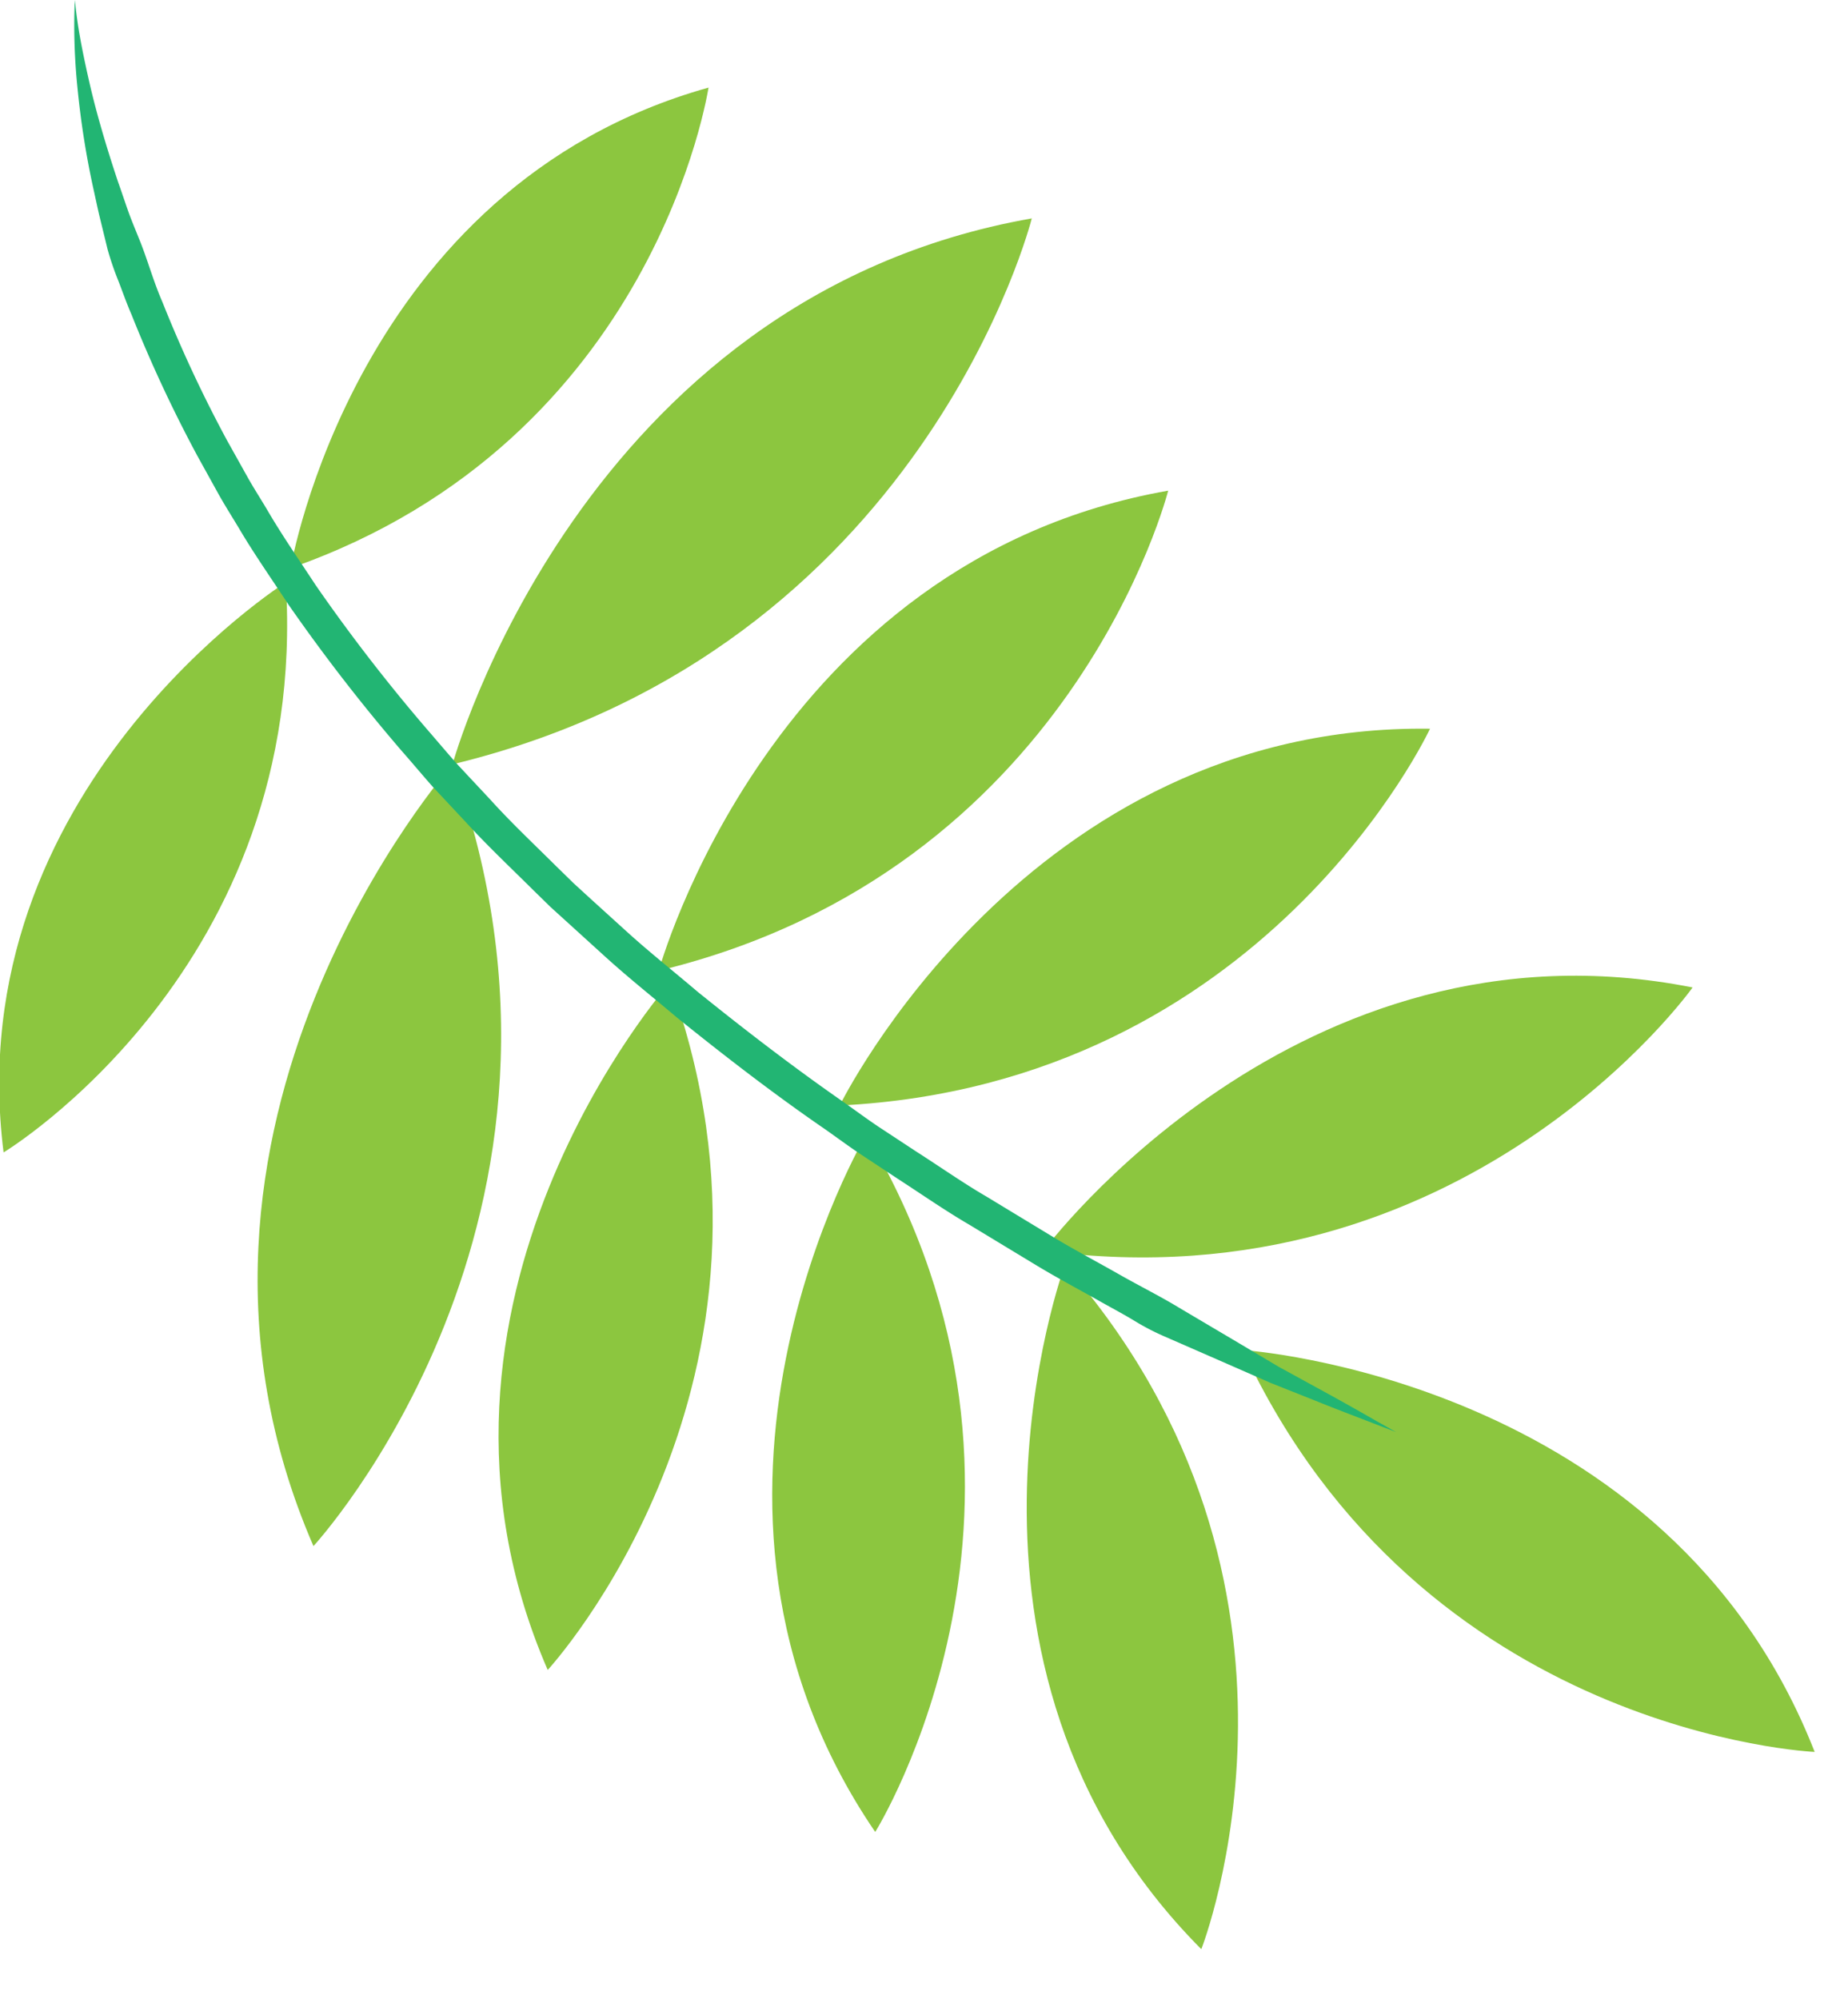
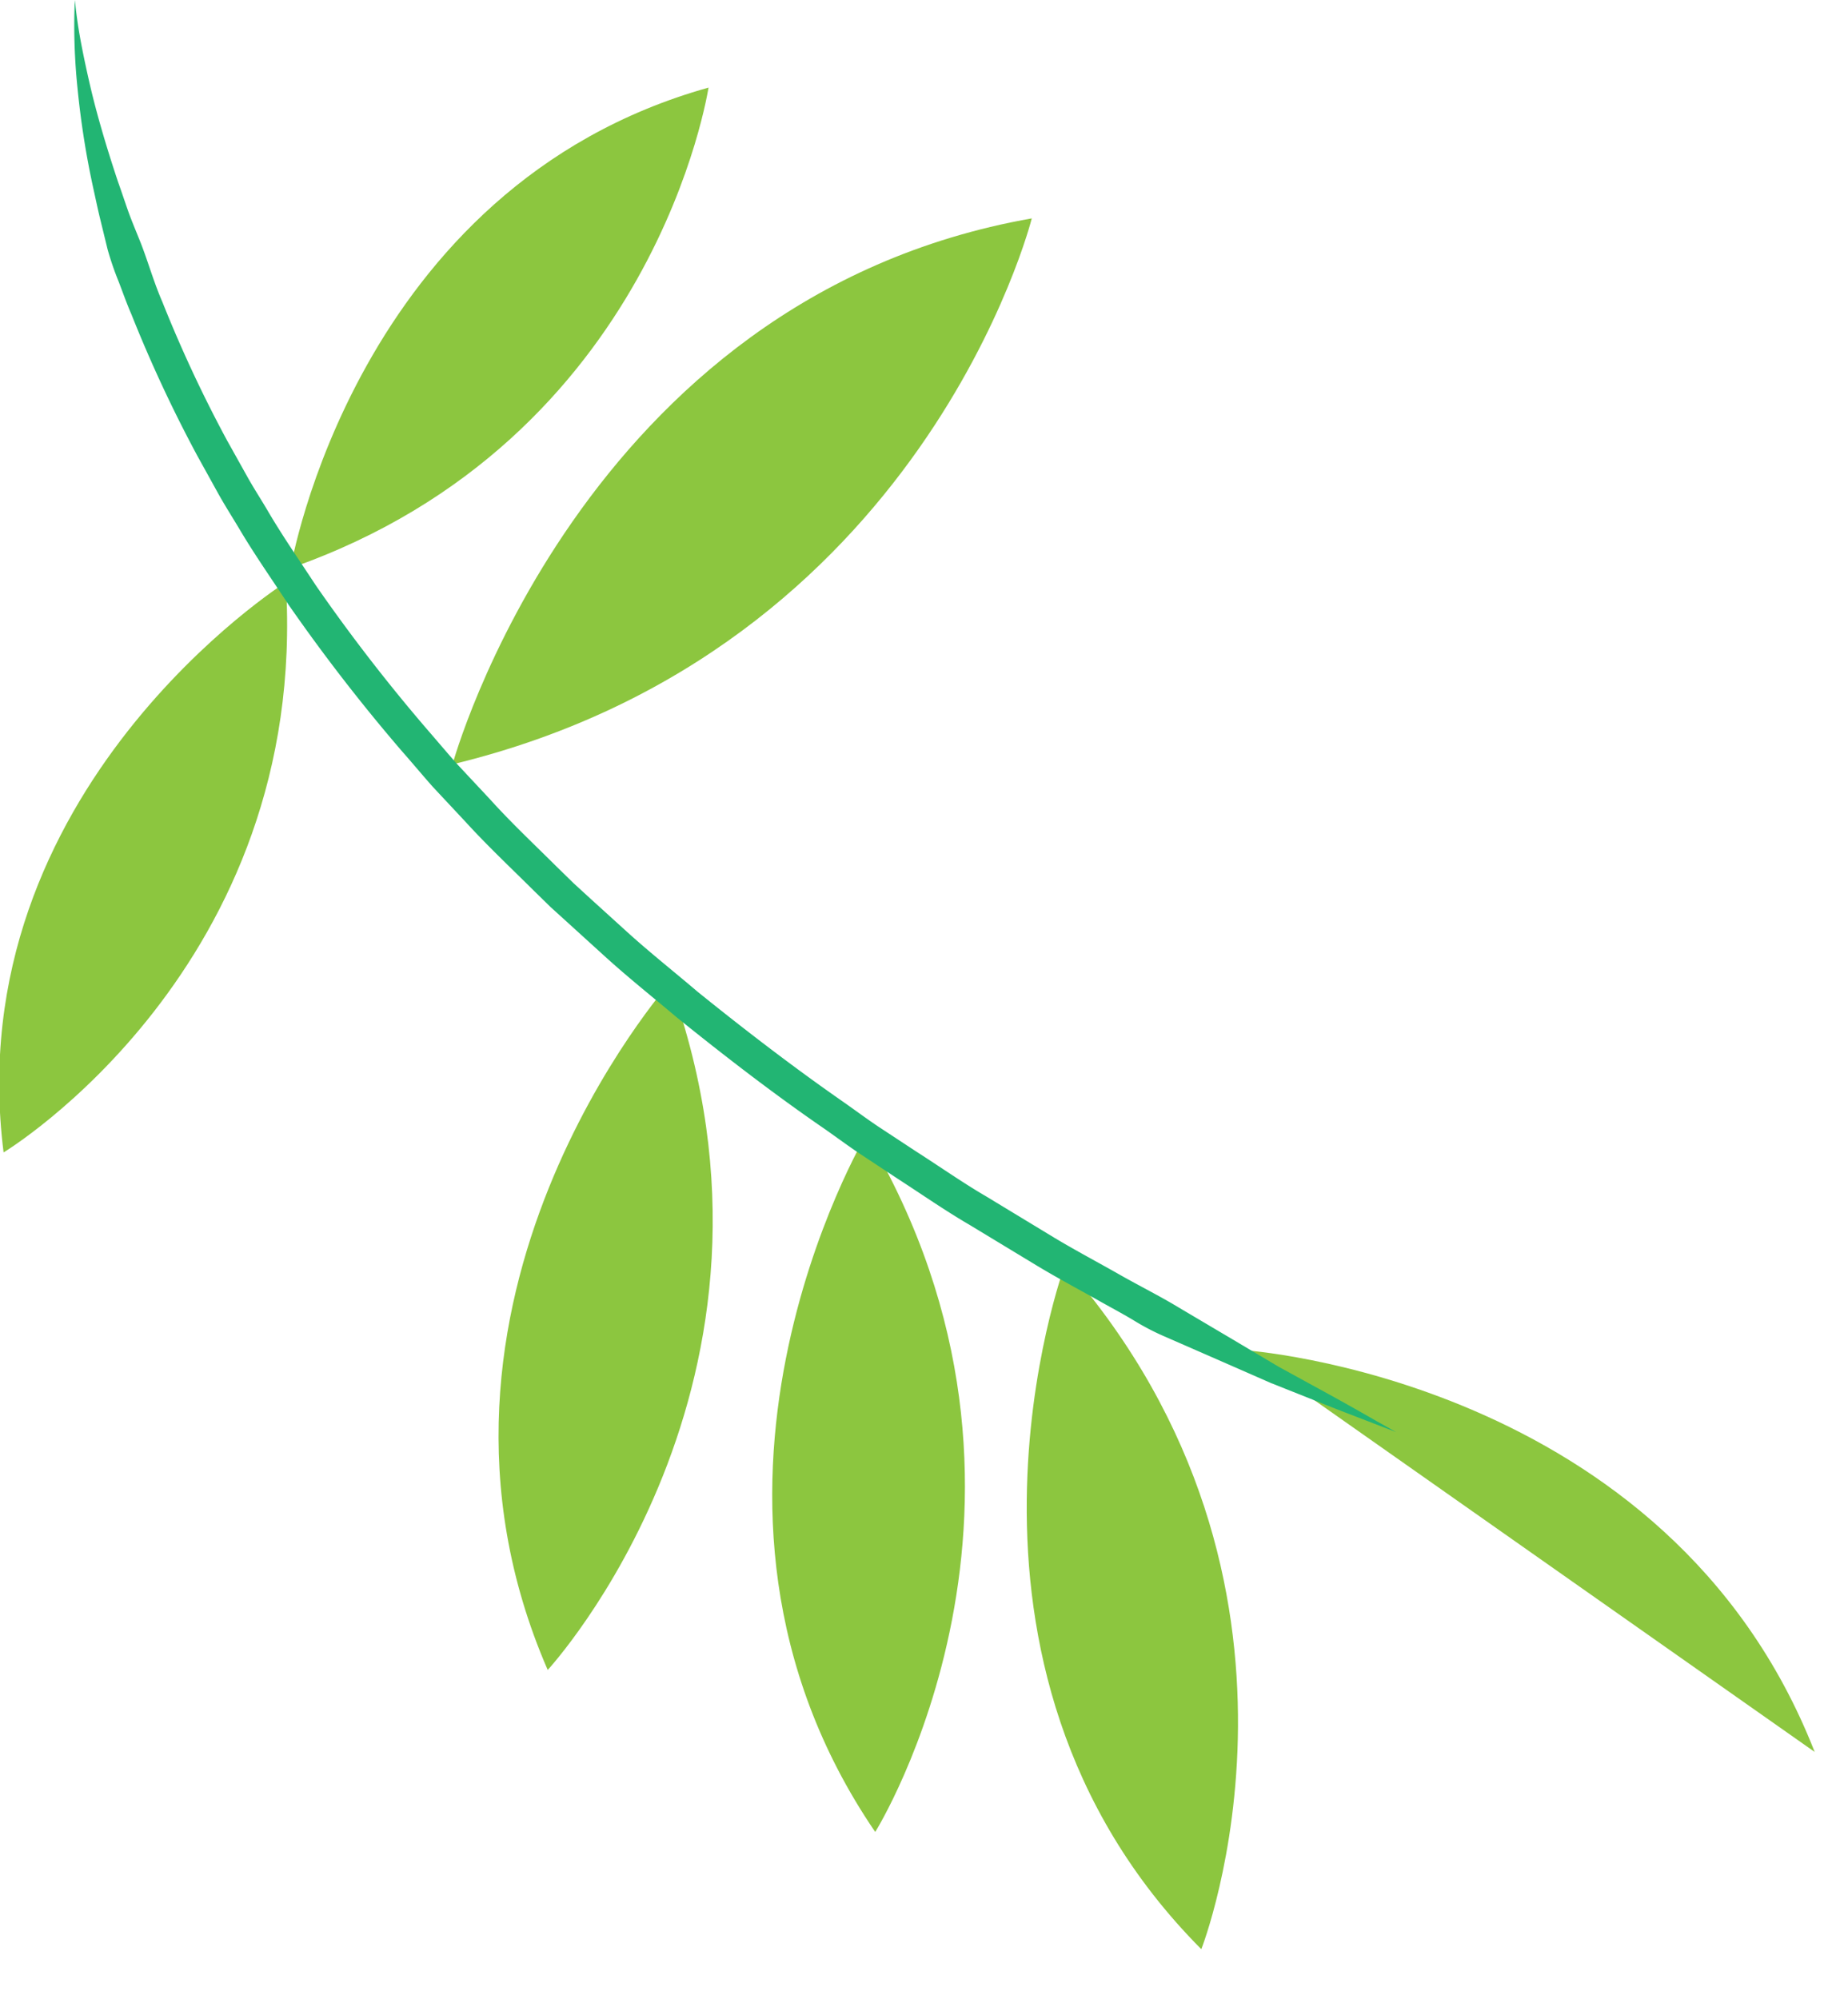
<svg xmlns="http://www.w3.org/2000/svg" id="Layer_1" data-name="Layer 1" viewBox="0 0 381.5 412.64">
  <defs>
    <style>.cls-1{fill:#8cc63f;}.cls-2{fill:#22b573;}</style>
  </defs>
  <title>hoja_izq</title>
-   <path class="cls-1" d="M215.42,258.17s52.39-70.57,134-54.34C349.42,203.83,302.52,269.85,215.42,258.17Z" />
-   <path class="cls-1" d="M256.62,278.68s87.77,5.69,118,82.95C374.59,361.63,293.6,358.08,256.62,278.68Z" />
-   <path class="cls-1" d="M173.35,228.2S212,149.32,295.21,150.42C295.21,150.42,261.17,223.84,173.35,228.2Z" />
-   <path class="cls-1" d="M136,200.37s23.13-84.65,105.16-99.09C241.14,101.28,221.46,179.72,136,200.37Z" />
+   <path class="cls-1" d="M256.62,278.68s87.77,5.69,118,82.95Z" />
  <path class="cls-1" d="M60,117.26s13.27-78.72,86.27-99.18C146.22,18.08,135.51,90.86,60,117.26Z" />
  <path class="cls-1" d="M93.42,157.77S119.73,61.5,213,45.08C213,45.08,190.63,134.28,93.42,157.77Z" />
  <path class="cls-1" d="M219.83,261.13S189.46,343.49,248,402.35C248,402.35,277.58,327.05,219.83,261.13Z" />
  <path class="cls-1" d="M178.86,234.15s-44.94,75.48,1.82,144C180.68,378.19,223.54,309.49,178.86,234.15Z" />
  <path class="cls-1" d="M138.31,202.81S80,268.62,113.07,344.71C113.07,344.71,168.05,285.19,138.31,202.81Z" />
  <path class="cls-1" d="M59,120.2S-8.69,163,.74,237.88C.74,237.88,63.94,199.77,59,120.2Z" />
-   <path class="cls-1" d="M93.42,157.77S27.13,232.61,64.71,319.14C64.71,319.14,127.23,251.45,93.42,157.77Z" />
  <path class="cls-2" d="M15.47,0s.12,1.65.56,4.69,1.3,7.48,2.58,13S21.85,30,24.35,37.49c.67,1.87,1.31,3.8,2,5.78s1.55,4,2.35,6c1.69,4.09,2.89,8.62,4.83,13.08A272.64,272.64,0,0,0,46.85,90.87L51,98.3c1.39,2.51,3,4.94,4.46,7.46,3,5.08,6.41,10,9.75,15.09a361.16,361.16,0,0,0,23,29.75c2.1,2.42,4.17,4.89,6.32,7.3l6.64,7.1c4.35,4.82,9.11,9.29,13.74,13.89l3.5,3.42L122,185.6l7.23,6.56c4.81,4.38,9.91,8.4,14.8,12.57,10,8.07,20.07,15.78,30.14,22.78,2.51,1.76,4.94,3.58,7.45,5.24l7.48,4.92c5,3.2,9.7,6.51,14.57,9.34l14,8.49c4.54,2.72,9.07,5.11,13.34,7.54s8.49,4.52,12.32,6.85l11,6.51,9.66,5.74,8.36,4.58c5.05,2.75,9,5,11.68,6.54l4.14,2.33-4.43-1.7c-2.88-1.13-7.14-2.71-12.5-4.88l-8.91-3.54L252,280.94l-11.78-5.15a49.77,49.77,0,0,1-6.16-3.23c-2-1.21-4.17-2.37-6.34-3.58-4.31-2.45-8.88-4.86-13.47-7.61l-14.17-8.58c-4.91-2.86-9.71-6.2-14.72-9.45l-7.57-5c-2.54-1.68-5-3.52-7.54-5.3C160,226,149.84,218.18,139.7,210c-5-4.23-10.13-8.3-15-12.74l-7.34-6.67-3.67-3.33-3.56-3.48c-4.7-4.67-9.53-9.21-14-14.11l-6.75-7.22c-2.18-2.45-4.29-5-6.43-7.42a369.92,369.92,0,0,1-23.46-30.32c-3.41-5.21-6.93-10.21-10-15.4-1.53-2.57-3.14-5.07-4.55-7.63l-4.2-7.59a281.87,281.87,0,0,1-13.6-29.18c-1-2.29-1.8-4.59-2.66-6.82a61.74,61.74,0,0,1-2.27-6.62L20.63,45c-.51-2.1-.93-4.16-1.37-6.13A177.89,177.89,0,0,1,16,18.18a126.72,126.72,0,0,1-.67-13.44C15.34,1.64,15.47,0,15.47,0Z" />
</svg>